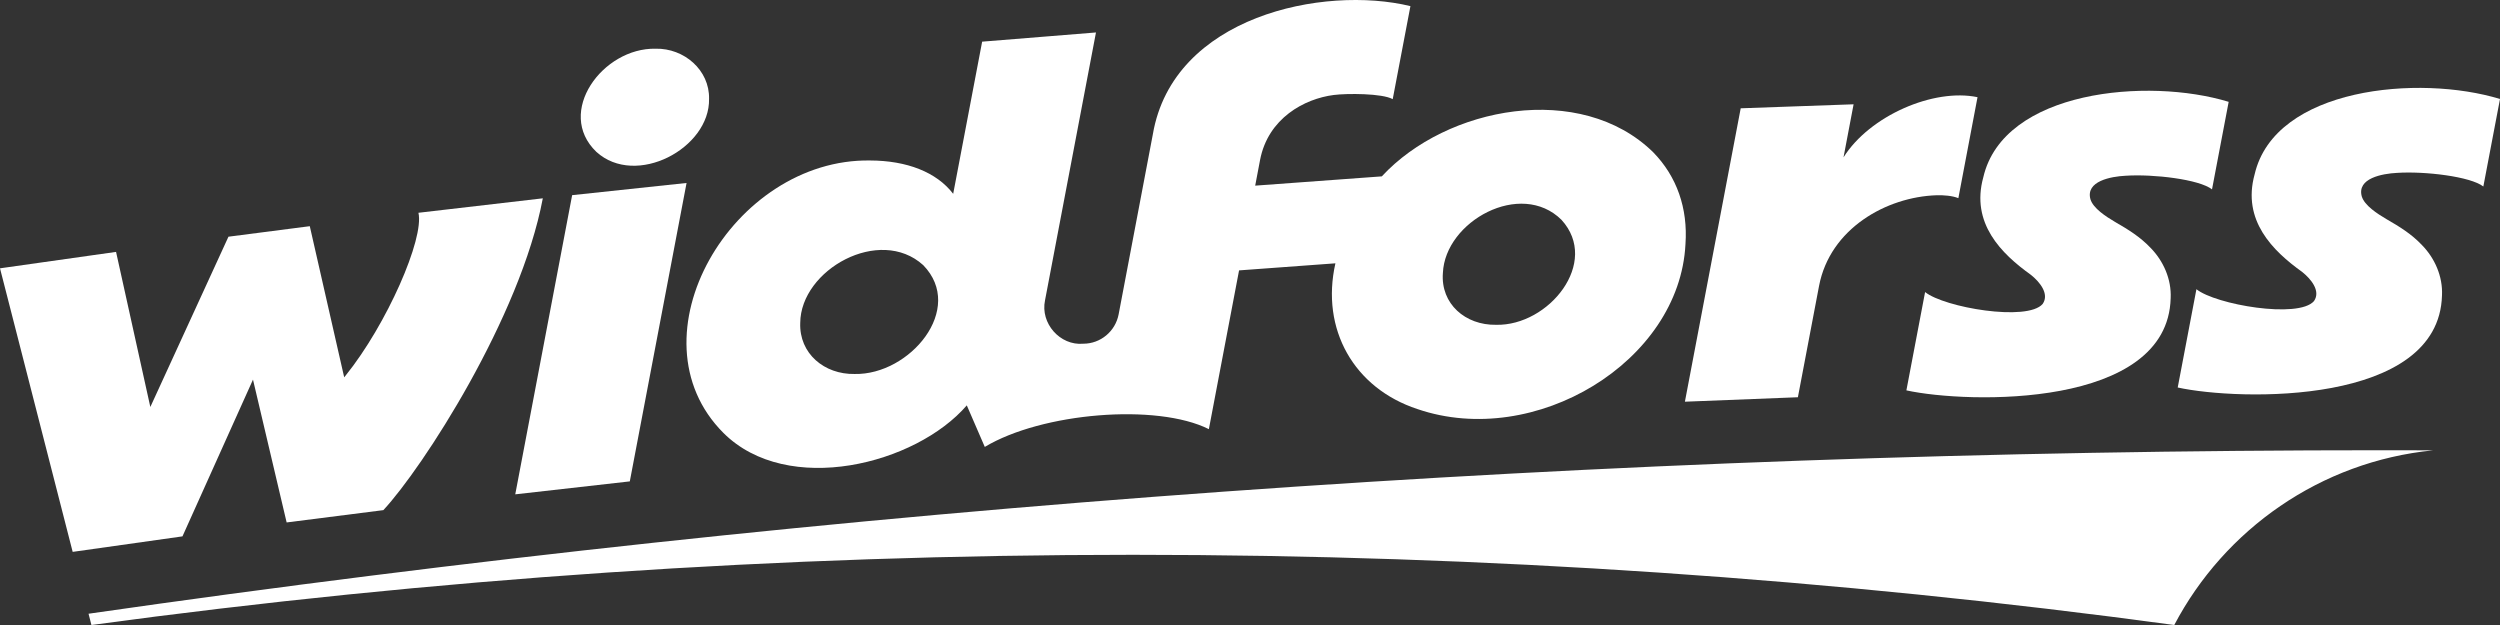
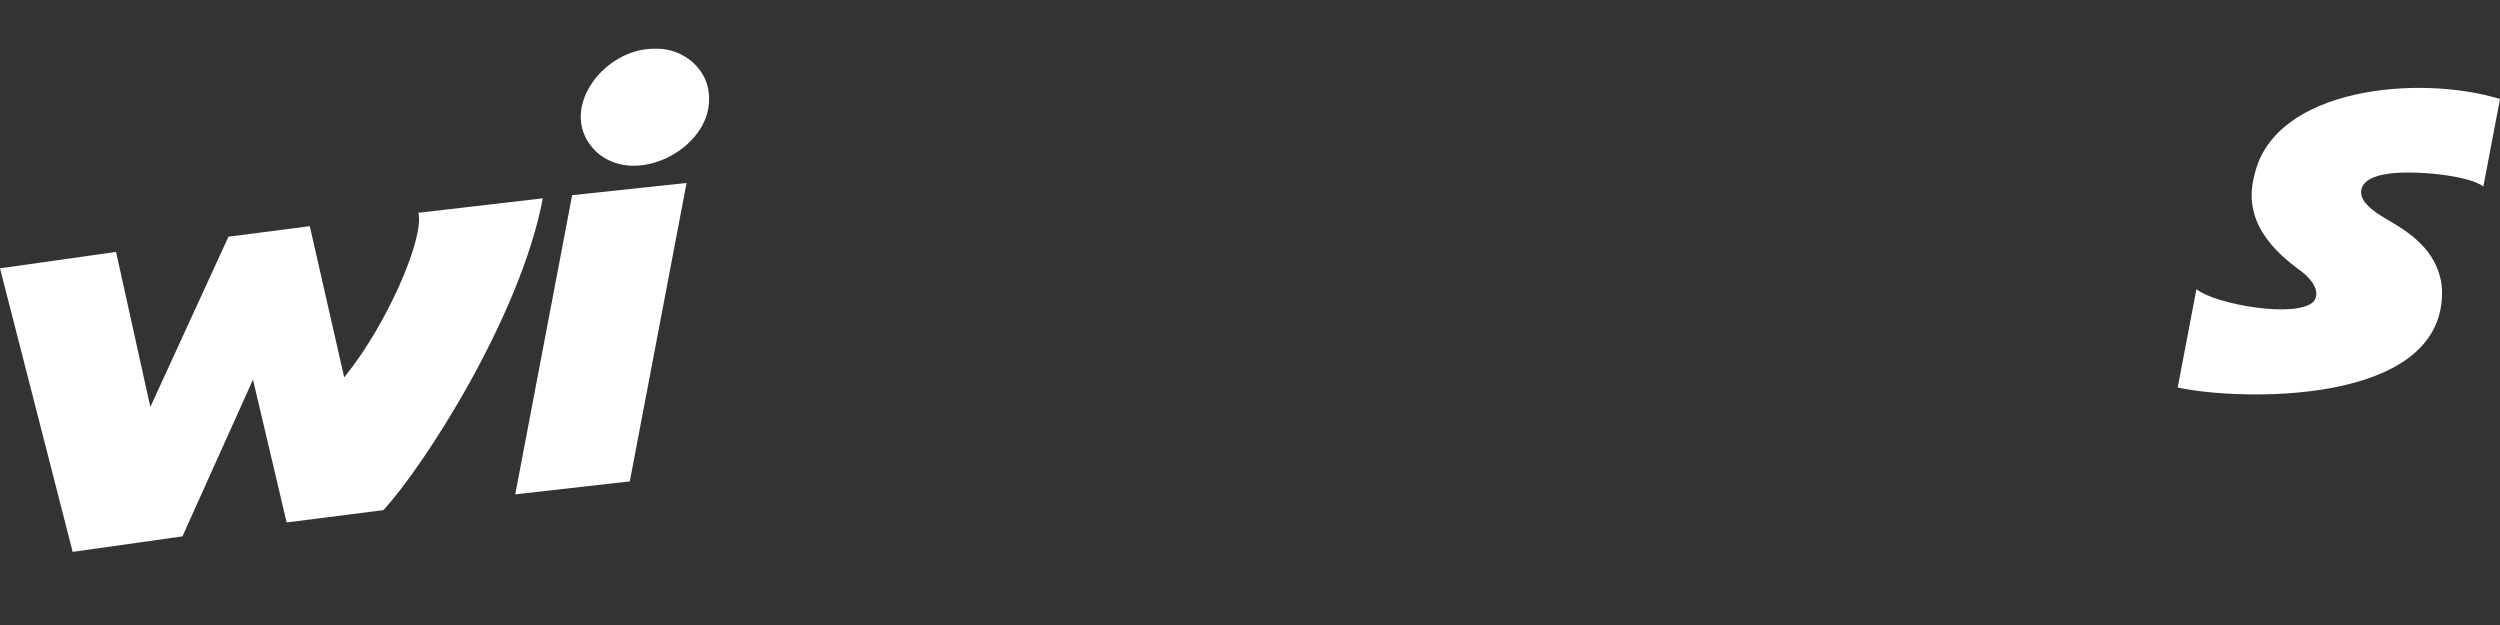
<svg xmlns="http://www.w3.org/2000/svg" width="128" height="32" viewBox="0 0 128 32" fill="none">
  <rect x="0" y="0" width="128" height="32" fill="#333333" stroke="none" />
  <g clip-path="url(#clip0_128_631)">
-     <path d="M4.533 31.423L4.681 32C22.117 29.631 39.916 28.406 58.002 28.406C76.087 28.406 93.886 29.631 111.322 32C113.899 27.104 118.811 23.628 124.578 23.057C123.718 23.054 122.857 23.052 121.996 23.052C82.11 23.052 42.892 25.907 4.533 31.423Z" fill="white" />
    <path d="M12.953 19.436L14.676 26.749L19.628 26.119C21.628 23.971 26.644 16.244 27.792 10.154L21.424 10.894C21.73 12.214 19.806 16.61 17.692 19.233L17.623 19.319L15.861 11.581L11.697 12.119L7.697 20.838L5.942 12.897L0 13.738L3.721 28.256L9.342 27.462L12.953 19.436Z" fill="white" />
    <path d="M32.246 24.647L35.152 9.368L29.294 9.992L26.381 25.31L32.246 24.647Z" fill="white" />
    <path d="M36.304 5.059C36.335 3.589 35.024 2.46 33.566 2.494C30.86 2.436 28.424 5.749 30.533 7.775C32.556 9.615 36.357 7.593 36.304 5.059Z" fill="white" />
-     <path d="M37.044 22.171C40.328 25.439 46.891 23.78 49.5 20.755L50.421 22.882C53.338 21.129 59.223 20.633 61.894 21.973L63.44 13.844C63.499 13.839 68.317 13.486 68.373 13.482C67.61 16.854 69.321 19.876 72.575 20.945C78.586 23.001 85.998 18.526 86.296 12.499C86.424 10.661 85.853 9.034 84.645 7.797C80.933 4.157 74.065 5.441 70.749 9.03C70.739 9.031 64.28 9.504 64.266 9.505L64.514 8.197C64.924 6.043 66.8 5.055 68.283 4.864C68.963 4.776 70.772 4.776 71.307 5.077L72.214 0.313C67.76 -0.765 60.059 0.828 59.026 6.874C59.025 6.874 57.274 16.094 57.274 16.094C57.108 16.965 56.348 17.598 55.466 17.598C54.272 17.707 53.257 16.552 53.505 15.377L56.114 1.662L50.286 2.133L48.803 9.924C47.952 8.811 46.426 8.223 44.556 8.217C37.504 8.098 32.136 17.265 37.044 22.171ZM73.876 13.975C73.99 11.325 77.864 9.195 79.947 11.254C81.942 13.434 79.293 16.693 76.601 16.63C75.029 16.657 73.754 15.558 73.876 13.975ZM40.972 16.531C40.992 13.807 45.038 11.55 47.27 13.576C49.44 15.809 46.58 19.209 43.755 19.148C42.206 19.176 40.912 18.102 40.972 16.531Z" fill="white" />
-     <path d="M92.052 20.339L93.135 14.642C93.694 11.703 96.585 10.081 99.152 9.997C99.501 9.986 99.965 10.02 100.268 10.146L101.249 4.976C99 4.504 95.723 5.929 94.388 8.056L94.904 5.34L89.124 5.545L86.267 20.567L92.052 20.339Z" fill="white" />
-     <path d="M103.979 14.07L103.994 14.082C104.408 14.413 104.949 15.038 104.584 15.563C103.795 16.477 99.54 15.742 98.565 14.953L97.607 19.987C100.742 20.673 110.989 20.929 111.138 15.268C111.185 14.293 110.763 13.357 110.112 12.693C109.58 12.132 108.979 11.759 108.292 11.364C107.821 11.086 107.173 10.668 107.031 10.204C106.772 9.271 108.087 9.036 108.828 8.998C110.256 8.904 112.602 9.183 113.255 9.696L114.108 5.214C109.963 3.948 102.576 4.621 101.545 9.076C100.895 11.431 102.466 12.986 103.979 14.07Z" fill="white" />
    <path d="M122.719 8.852C124.148 8.757 126.493 9.037 127.147 9.549L128 5.068C123.854 3.801 116.467 4.474 115.436 8.93C114.787 11.284 116.358 12.84 117.871 13.923L117.885 13.935C118.299 14.267 118.841 14.891 118.476 15.416C117.687 16.331 113.432 15.596 112.457 14.807L111.499 19.84C114.634 20.526 124.881 20.783 125.03 15.121C125.076 14.147 124.655 13.211 124.004 12.547C123.472 11.985 122.87 11.612 122.183 11.217C121.712 10.939 121.064 10.521 120.923 10.057C120.664 9.124 121.979 8.89 122.719 8.852Z" fill="white" />
  </g>
  <defs>
    <clipPath id="clip0_128_631">
      <rect width="128" height="32" fill="white" />
    </clipPath>
  </defs>
</svg>